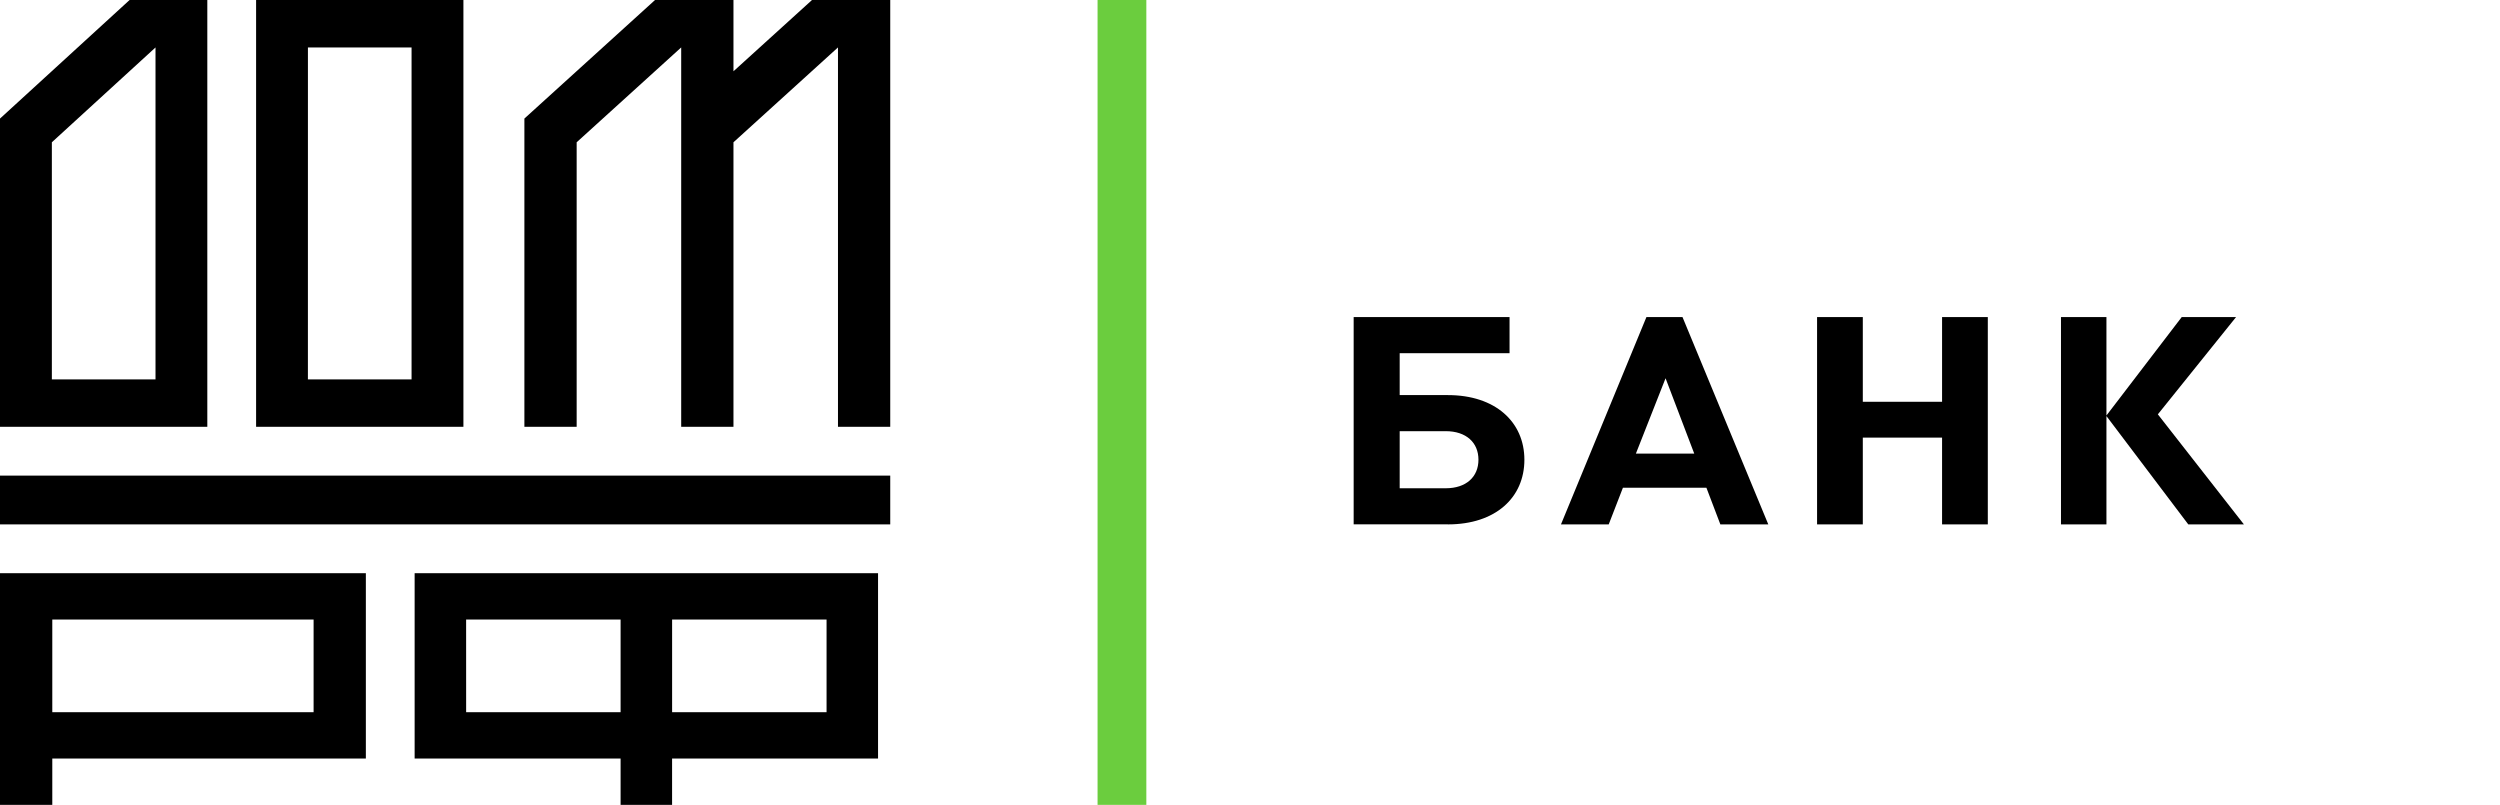
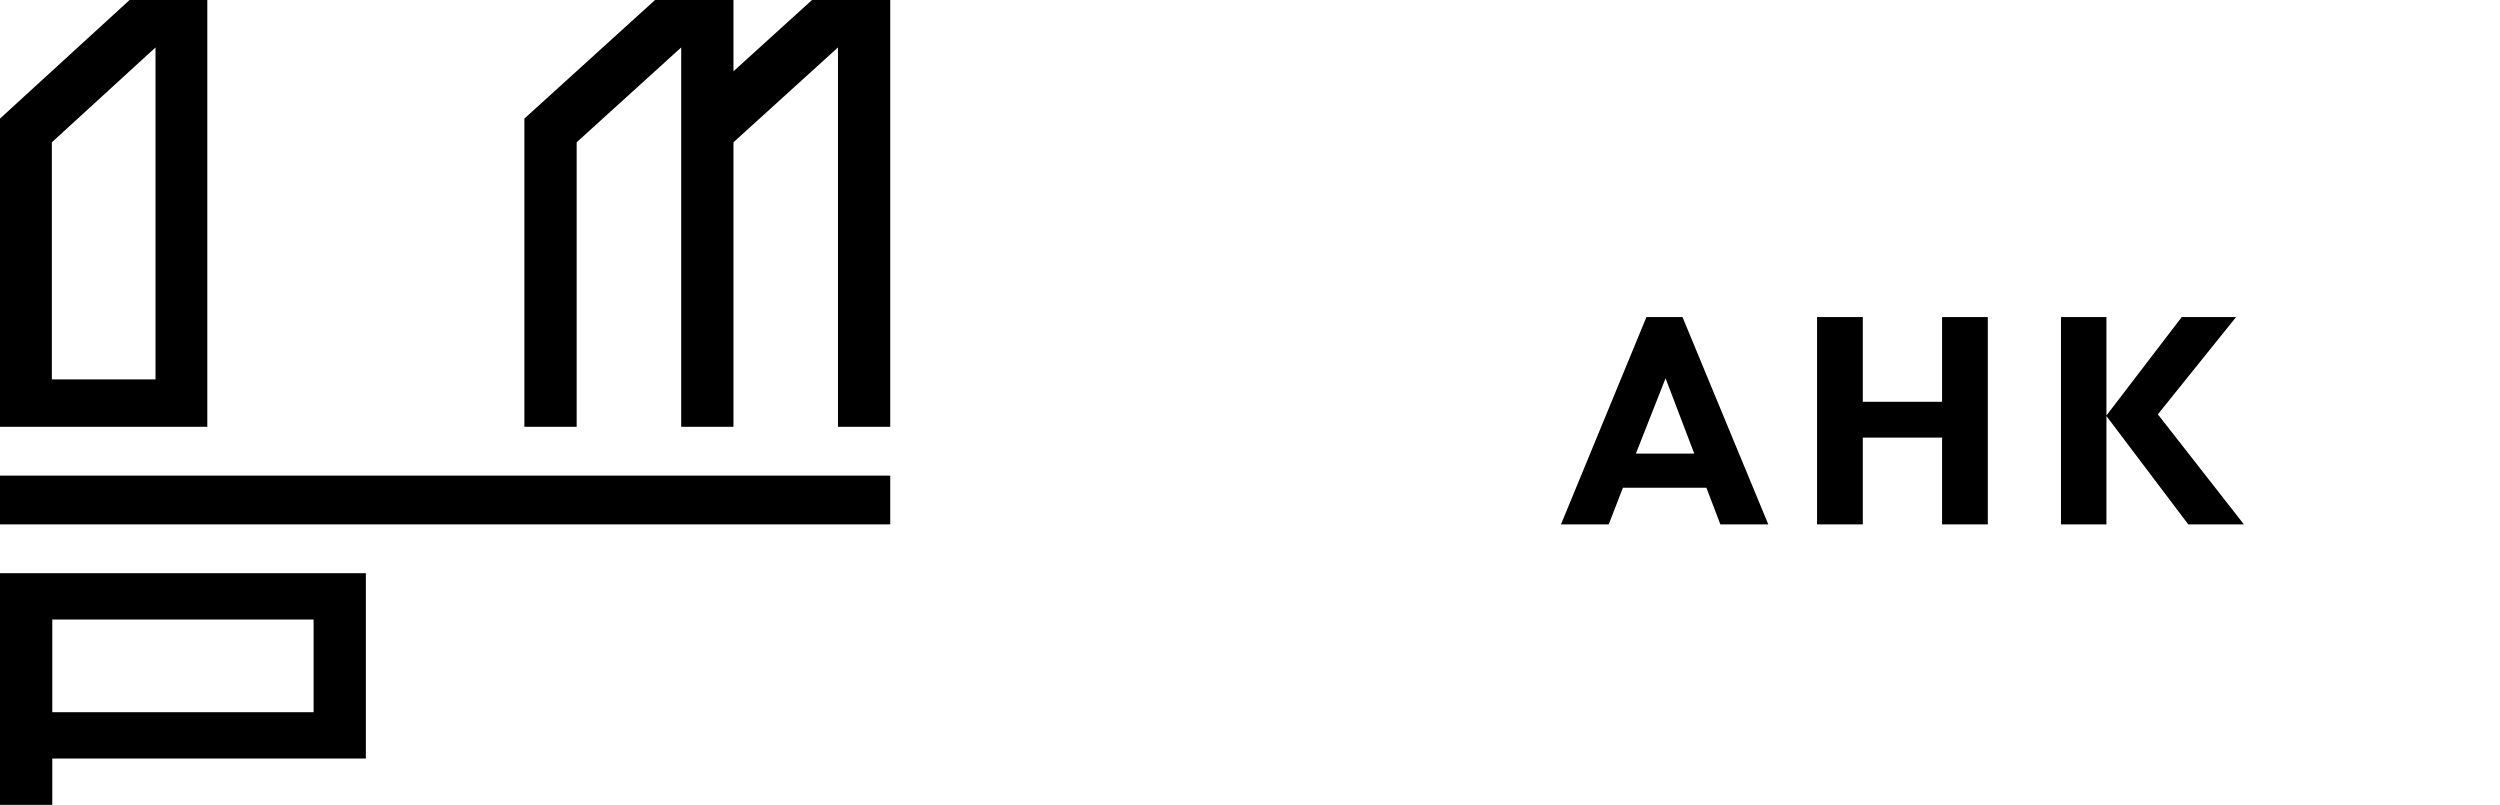
<svg xmlns="http://www.w3.org/2000/svg" width="205" height="66" viewBox="0 0 205 66" fill="none">
  <path d="M66.572 0V0.012L60.144 5.845V0H53.714L43 9.722V35H47.286V11.667L55.858 3.889V35H60.144V11.667L68.714 3.889V35H73V0H66.572Z" fill="black" />
  <path d="M12.752 3.891V31.111H4.252V11.667L12.752 3.891ZM0 35H17V0H10.626L0 9.723V35Z" fill="black" />
-   <path d="M25.25 3.891H33.748V31.111H25.248L25.25 3.891ZM38 0H21V35H38V0Z" fill="black" />
  <path d="M73 39H0V43H73V39Z" fill="black" />
  <path d="M25.715 58.4H4.288V50.8H25.715V58.4ZM0 47V66H4.288V62.2H30V47H0Z" fill="black" />
-   <path d="M67.778 58.4H55.113V50.8H67.778V58.4ZM38.222 50.8H50.889V58.4H38.224L38.222 50.8ZM34 47V62.2H50.889V66H55.111V62.2H72V47H34Z" fill="black" />
-   <path d="M118.546 35.356H114.774V40.038H118.546C120.227 40.038 121.233 39.105 121.233 37.696C121.233 36.288 120.227 35.356 118.546 35.356ZM118.735 42.996H111V26H123.783V28.96H114.774V32.398H118.732C122.615 32.398 125 34.597 125 37.7C125 40.803 122.635 43 118.732 43" fill="black" />
  <path d="M136.576 31.016L134.142 37.198H138.929L136.576 31.016ZM141.069 43L139.925 39.993H133.08L131.915 43H128L135.007 26H137.965L145 43H141.069Z" fill="black" />
  <path d="M159.25 43V35.884H152.75V43H149V26H152.75V32.946H159.25V26H163V43H159.25Z" fill="black" />
  <path d="M169 43V26H172.728V34.071L178.901 26H183.357L176.944 33.976L184 43H179.439L172.728 34.117V43H169Z" fill="black" />
-   <path d="M94 0H90V66H94V0Z" fill="#6BCD3E" />
</svg>